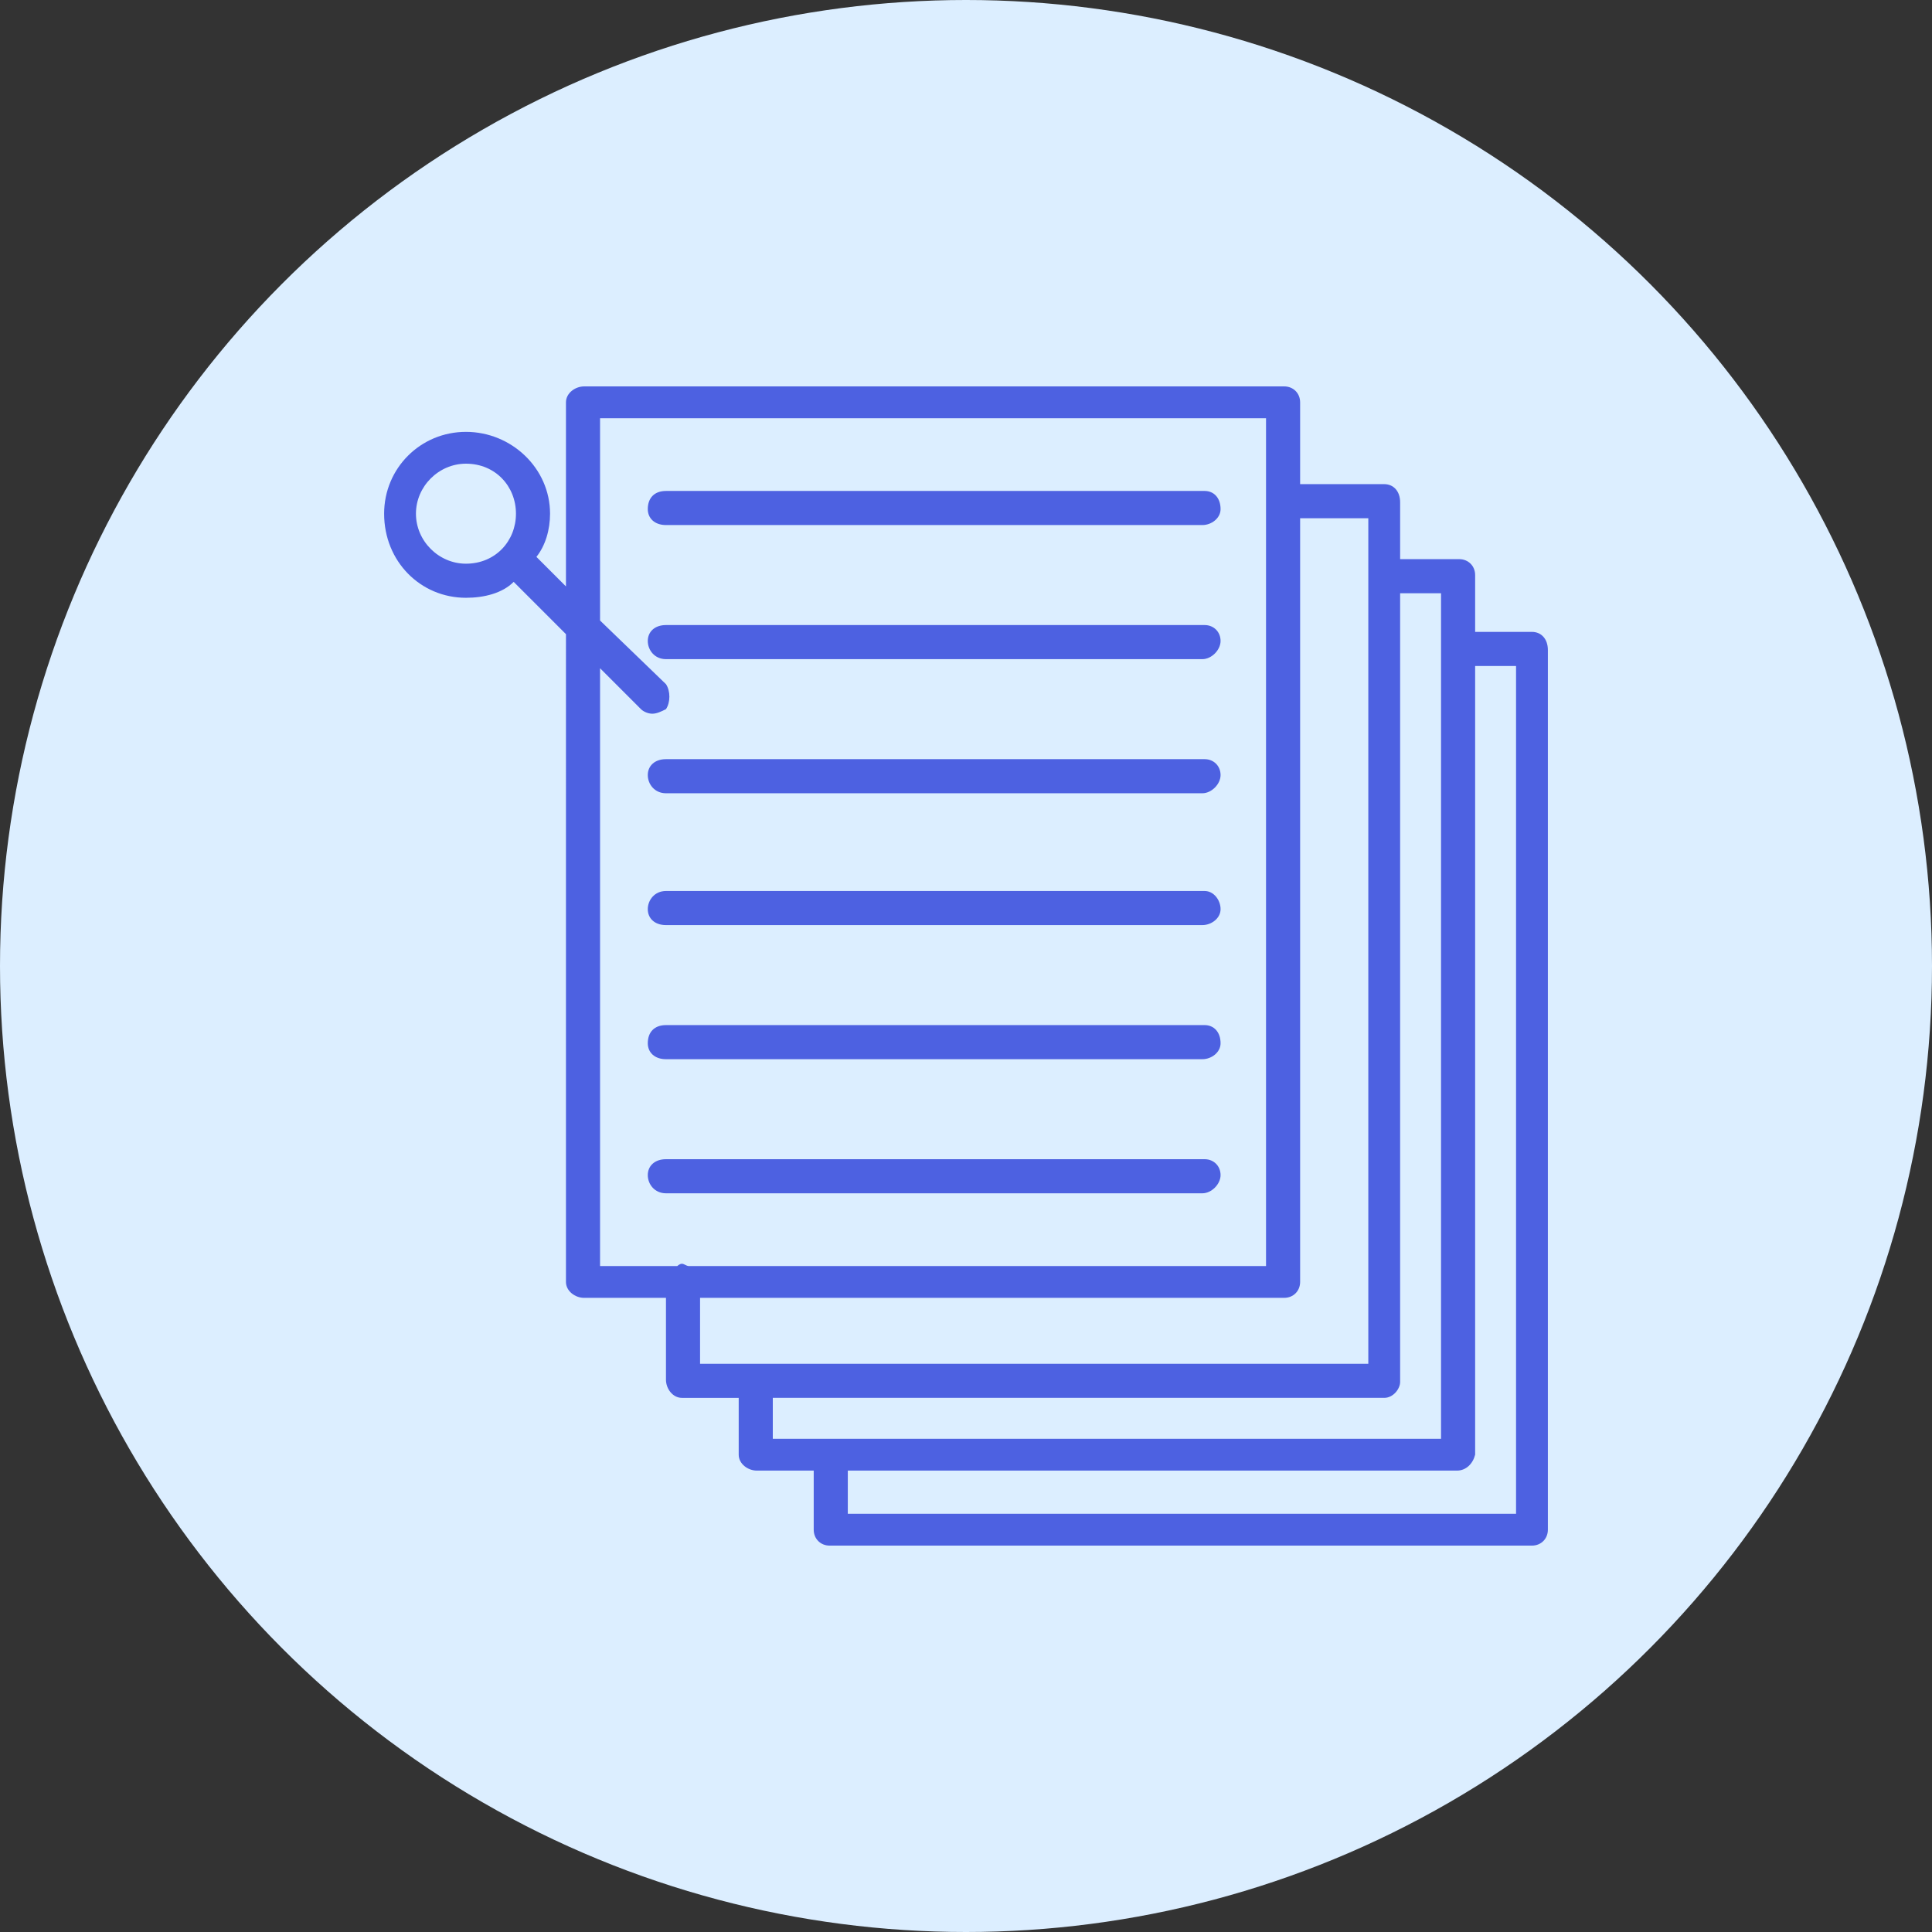
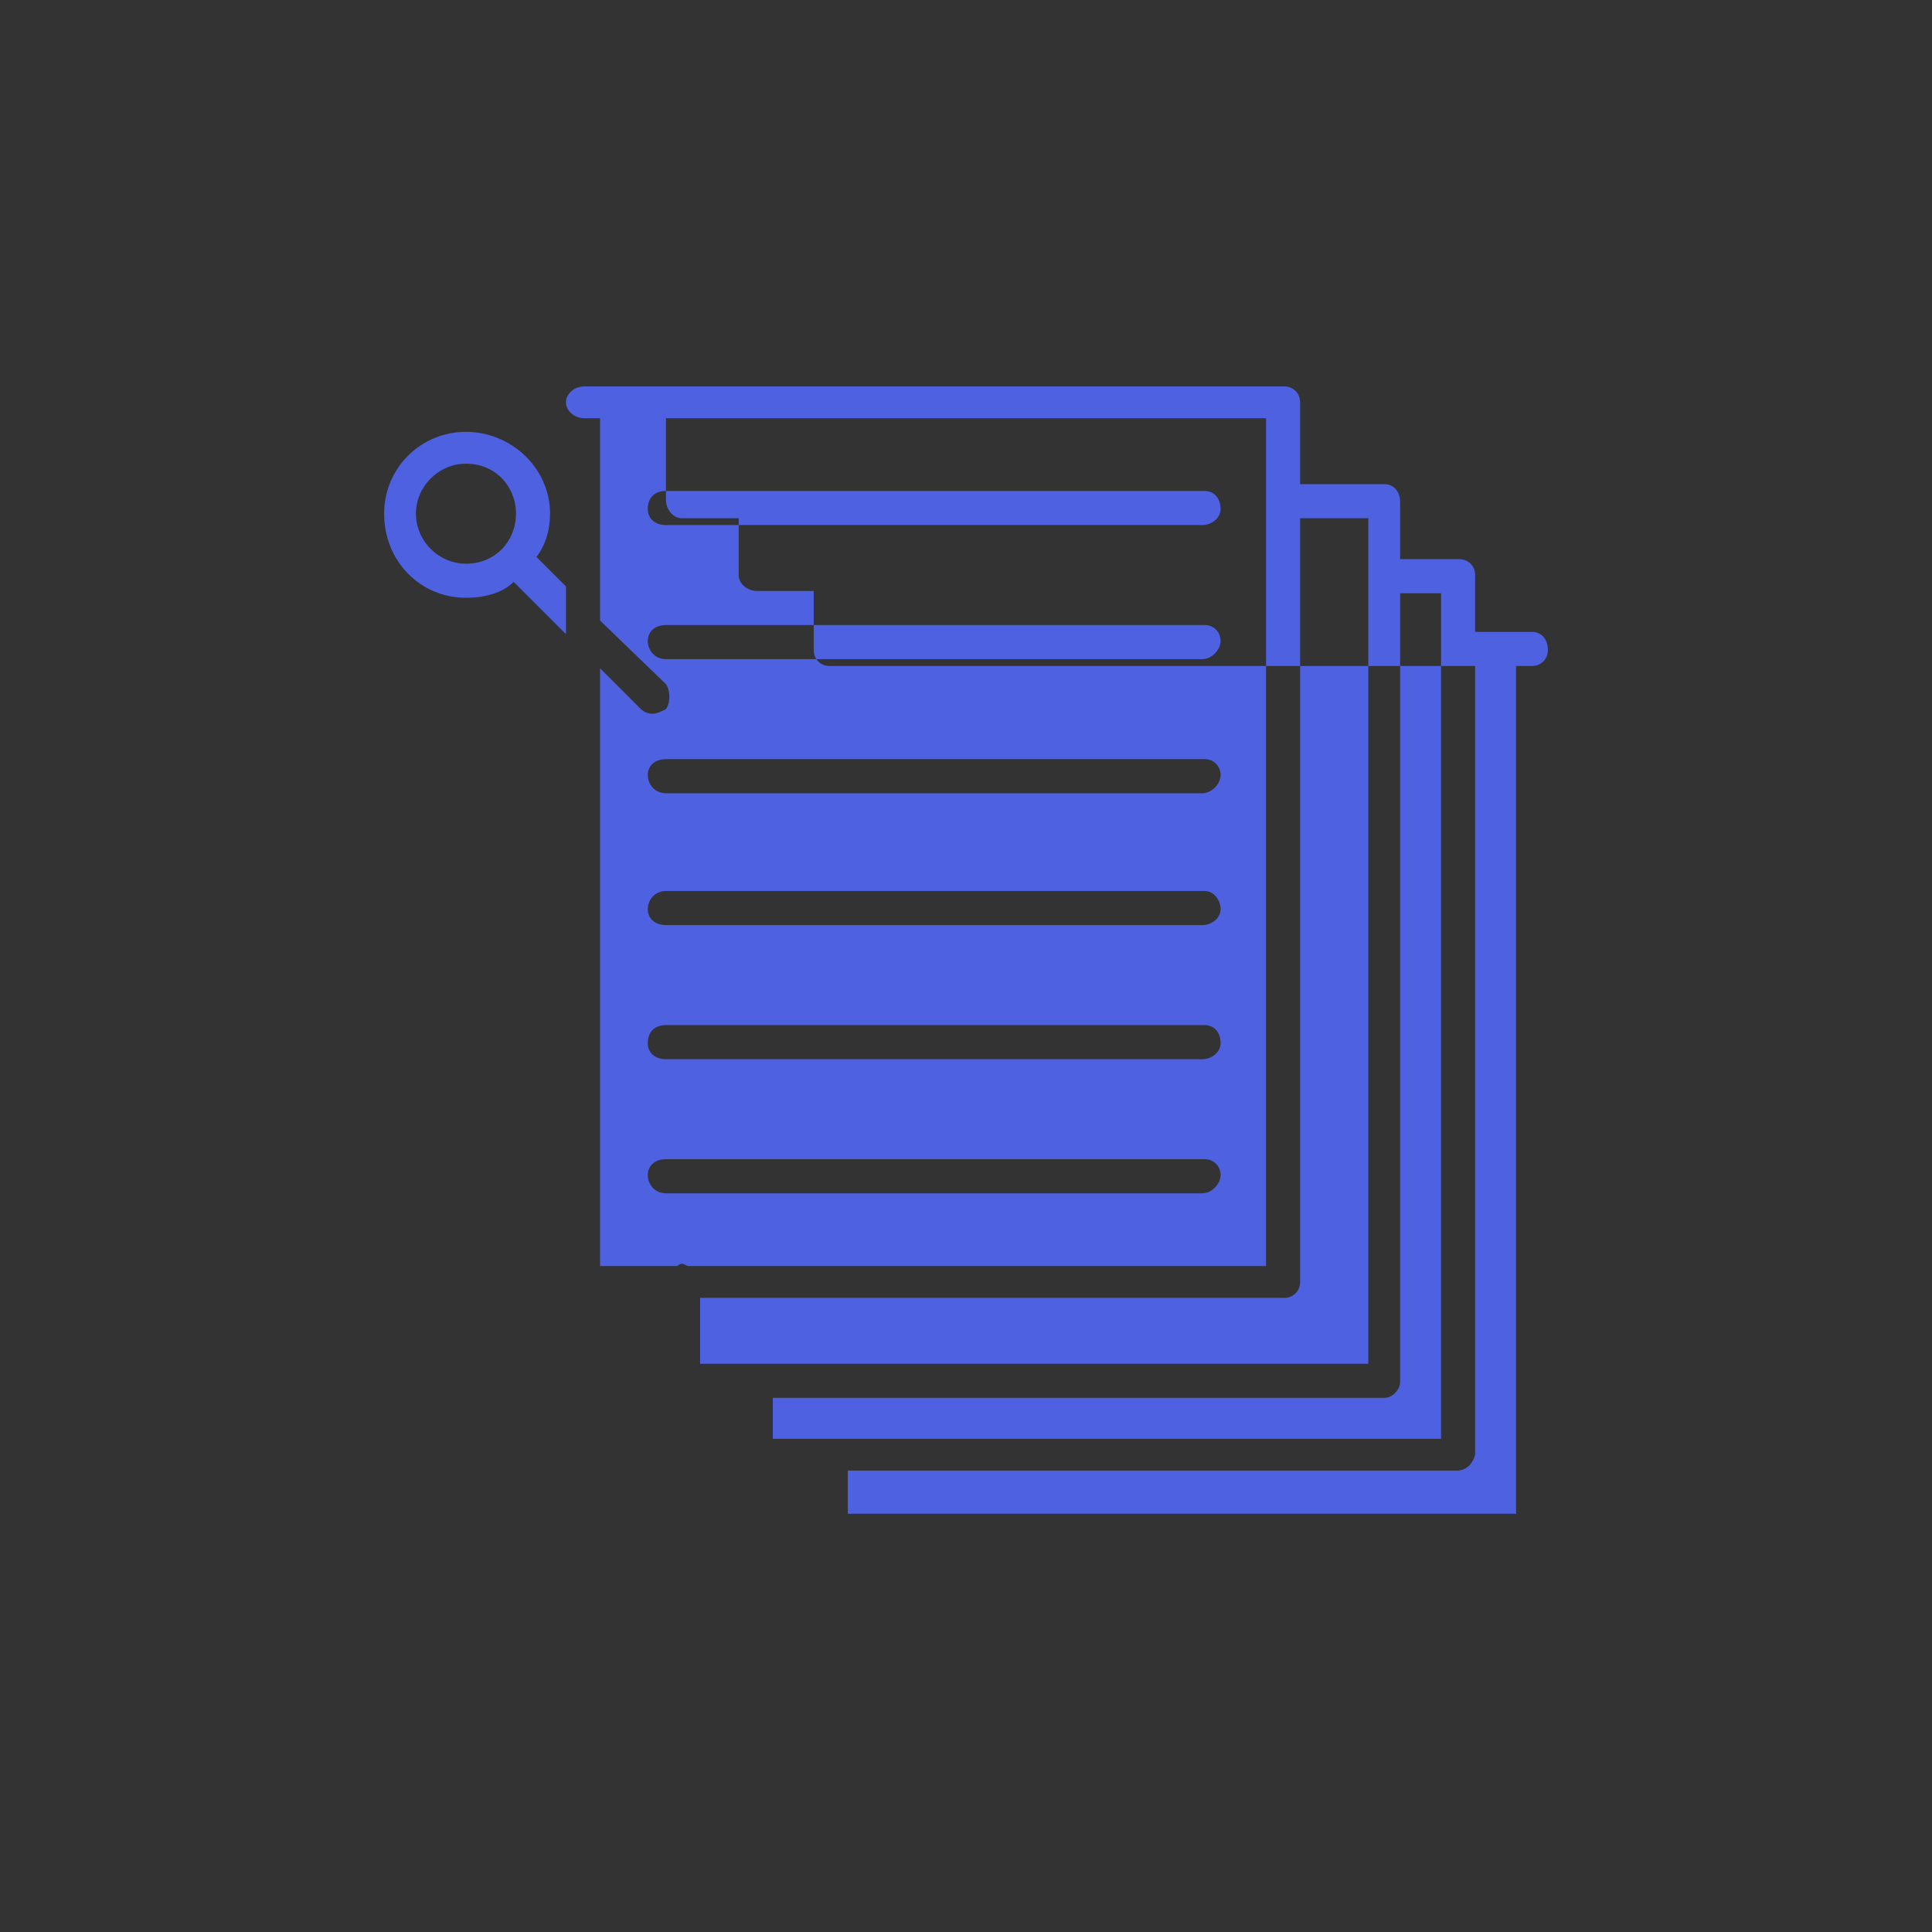
<svg xmlns="http://www.w3.org/2000/svg" version="1.1" width="512" height="512" x="0" y="0" viewBox="0 0 850 850" style="enable-background:new 0 0 512 512" xml:space="preserve" class="">
  <rect x="0" y="0" width="850" height="850" fill="#333333" stroke="none" />
  <g>
    <g id="Layer_x0020_1">
-       <circle cx="425" cy="425" fill="#DCEEFF" r="425" data-original="#fdb0c7" class="" />
-       <path d="m565 571h-257v29h22 3 2 267v-347-25h-30v336c0 4-3 7-7 7zm-36-340h-236c-5 0-8-3-8-7 0-5 3-8 8-8h237c4 0 7 3 7 8 0 4-4 7-8 7zm0 59h-236c-5 0-8-4-8-8s3-7 8-7h237c4 0 7 3 7 7s-4 8-8 8zm0 59h-236c-5 0-8-4-8-8s3-7 8-7h237c4 0 7 3 7 7s-4 8-8 8zm0 58h-236c-5 0-8-3-8-7s3-8 8-8h237c4 0 7 4 7 8s-4 7-8 7zm0 59h-236c-5 0-8-3-8-7 0-5 3-8 8-8h237c4 0 7 3 7 8 0 4-4 7-8 7zm0 59h-236c-5 0-8-4-8-8s3-7 8-7h237c4 0 7 3 7 7s-4 8-8 8zm-242-211c-2 0-4-1-5-2l-18-18v263h34s1-1 2-1 2 1 3 1h254v-337-36h-293v89l29 28c2 3 2 8 0 11-2 1-4 2-6 2zm-38-35-23-23c-5 5-13 7-21 7-20 0-36-16-36-37 0-20 16-36 36-36s37 16 37 36c0 7-2 14-6 19l13 13v-81c0-4 4-7 8-7h308c4 0 7 3 7 7v36h37c4 0 7 3 7 8v25h26c4 0 7 3 7 7v25h25c4 0 7 3 7 8v387c0 4-3 7-7 7h-309c-4 0-7-3-7-7v-26h-25c-4 0-8-3-8-7v-25h-25c-4 0-7-4-7-8v-36h-36c-4 0-8-3-8-7zm-44-75c-12 0-22 10-22 22s10 22 22 22c13 0 22-10 22-22s-9-22-22-22zm168 443v19h294v-373h-18v347c-1 4-4 7-8 7zm261-359c0-1 0-1 0-2s0-2 0-3v-22h-18v347c0 3-3 7-7 7h-269v18h25 269z" fill="#4D61E1" data-original="#ec298e" class="" />
+       <path d="m565 571h-257v29h22 3 2 267v-347-25h-30v336c0 4-3 7-7 7zm-36-340h-236c-5 0-8-3-8-7 0-5 3-8 8-8h237c4 0 7 3 7 8 0 4-4 7-8 7zm0 59h-236c-5 0-8-4-8-8s3-7 8-7h237c4 0 7 3 7 7s-4 8-8 8zm0 59h-236c-5 0-8-4-8-8s3-7 8-7h237c4 0 7 3 7 7s-4 8-8 8zm0 58h-236c-5 0-8-3-8-7s3-8 8-8h237c4 0 7 4 7 8s-4 7-8 7zm0 59h-236c-5 0-8-3-8-7 0-5 3-8 8-8h237c4 0 7 3 7 8 0 4-4 7-8 7zm0 59h-236c-5 0-8-4-8-8s3-7 8-7h237c4 0 7 3 7 7s-4 8-8 8zm-242-211c-2 0-4-1-5-2l-18-18v263h34s1-1 2-1 2 1 3 1h254v-337-36h-293v89l29 28c2 3 2 8 0 11-2 1-4 2-6 2zm-38-35-23-23c-5 5-13 7-21 7-20 0-36-16-36-37 0-20 16-36 36-36s37 16 37 36c0 7-2 14-6 19l13 13v-81c0-4 4-7 8-7h308c4 0 7 3 7 7v36h37c4 0 7 3 7 8v25h26c4 0 7 3 7 7v25h25c4 0 7 3 7 8c0 4-3 7-7 7h-309c-4 0-7-3-7-7v-26h-25c-4 0-8-3-8-7v-25h-25c-4 0-7-4-7-8v-36h-36c-4 0-8-3-8-7zm-44-75c-12 0-22 10-22 22s10 22 22 22c13 0 22-10 22-22s-9-22-22-22zm168 443v19h294v-373h-18v347c-1 4-4 7-8 7zm261-359c0-1 0-1 0-2s0-2 0-3v-22h-18v347c0 3-3 7-7 7h-269v18h25 269z" fill="#4D61E1" data-original="#ec298e" class="" />
    </g>
  </g>
</svg>